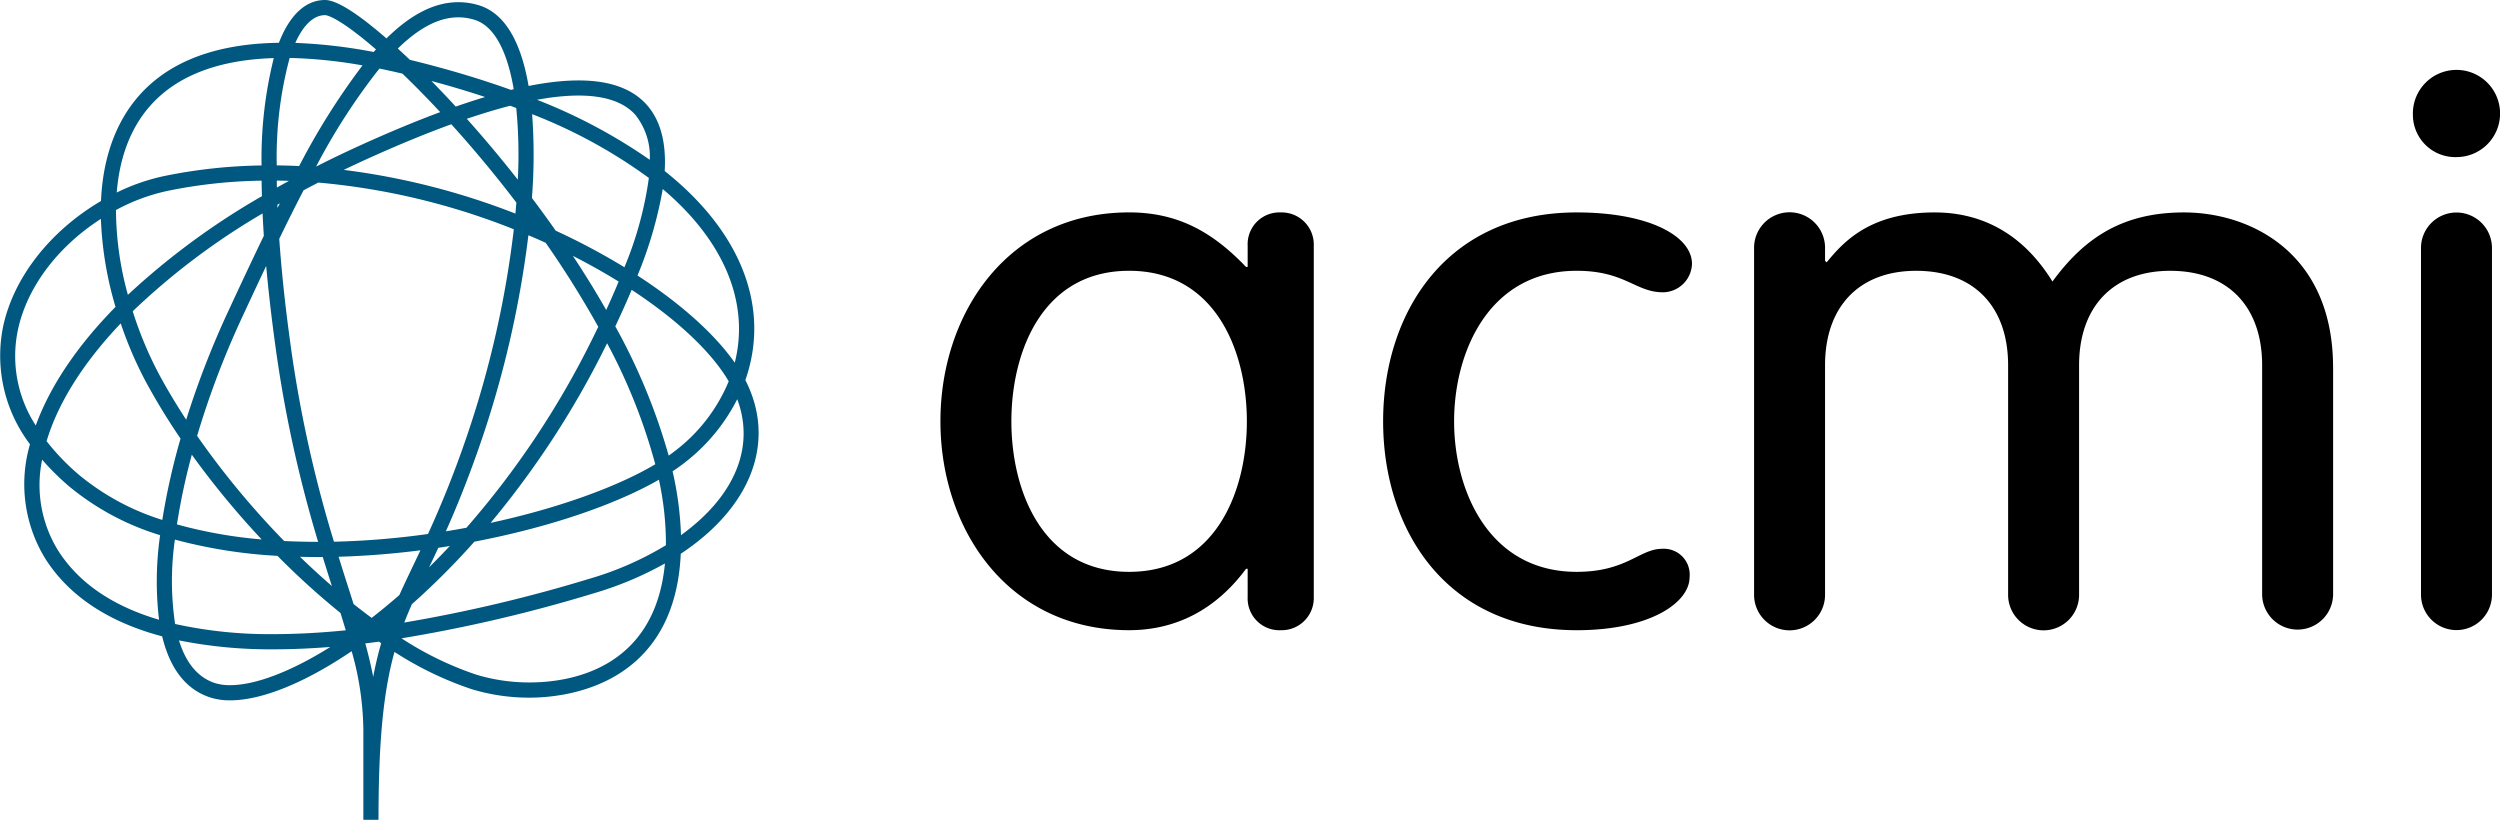
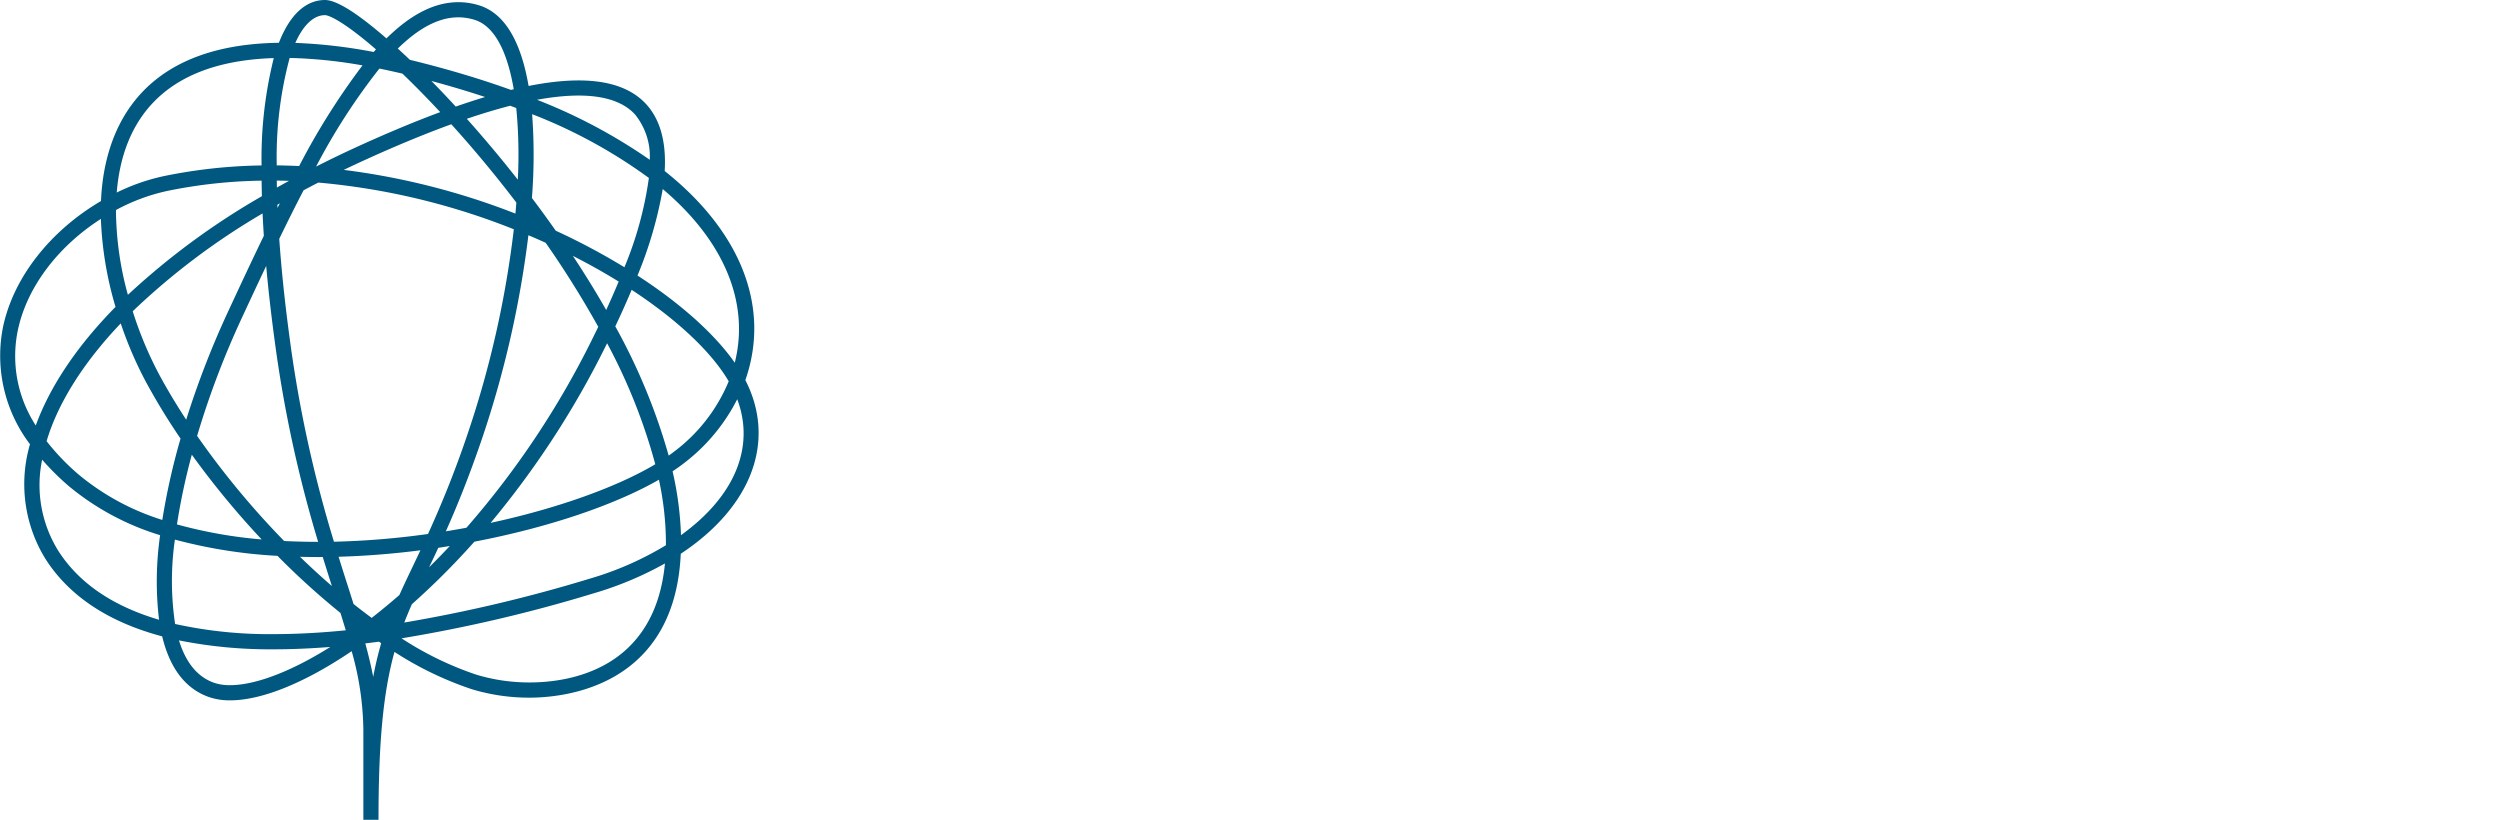
<svg xmlns="http://www.w3.org/2000/svg" width="329.918" height="108.183" viewBox="0 0 329.918 108.183">
  <defs>
    <style>.a{fill:#005880;}</style>
  </defs>
  <g transform="translate(-447.544 -374)">
-     <path d="M691.331,405.444a4.19,4.19,0,0,0-4.365,4.357v2.839h-.212c-4.362-4.562-8.939-7.2-15.432-7.2-15.961,0-24.9,13.276-24.9,27.569s8.943,27.565,24.9,27.565c6.068,0,11.387-2.634,15.432-8.1h.212v3.747a4.19,4.19,0,0,0,4.365,4.357,4.243,4.243,0,0,0,4.361-4.357V409.8A4.243,4.243,0,0,0,691.331,405.444Zm-20.01,47.431c-11.492,0-15.536-10.743-15.536-19.863s4.044-19.866,15.536-19.866,15.54,10.742,15.54,19.866S682.818,452.875,671.322,452.875Zm42.889-19.863c0,9.12,4.576,19.863,16.175,19.863,6.6,0,8.3-3.041,11.281-3.041a3.413,3.413,0,0,1,3.619,3.751c0,3.346-5.215,6.992-14.9,6.992-17.242,0-25.542-13.276-25.542-27.565s8.3-27.569,25.542-27.569c9.578,0,15.218,3.14,15.218,6.79a3.876,3.876,0,0,1-3.83,3.751c-3.618,0-5-2.839-11.388-2.839C718.786,413.146,714.21,423.888,714.21,433.012Zm116-7.1v29.9a4.683,4.683,0,1,1-9.366,0v-30.2c0-7.7-4.469-12.464-12.13-12.464-7.556,0-12.027,4.762-12.027,12.464v30.2a4.684,4.684,0,1,1-9.366,0v-30.2c0-7.7-4.469-12.464-12.133-12.464-7.556,0-12.025,4.762-12.025,12.464v30.2a4.684,4.684,0,1,1-9.366,0V410.206a4.684,4.684,0,1,1,9.366,0v1.622l.213.206c2.236-2.74,5.748-6.59,14.26-6.59,5.536,0,11.282,2.229,15.538,9.12,4.151-5.675,9.153-9.12,17.346-9.12C819.244,405.444,830.206,410.712,830.206,425.916Zm20.963-15.71v45.608a4.683,4.683,0,1,1-9.365,0V410.206a4.683,4.683,0,1,1,9.365,0Zm-10.43-17.533a5.754,5.754,0,1,1,5.748,5.473A5.592,5.592,0,0,1,840.74,392.673Z" transform="translate(-74.772 -3.41)" />
    <path class="a" d="M455.364,424.162c3.344-9.544-.517-19.553-10.646-27.591.228-3.847-.6-6.819-2.453-8.835q-4.261-4.63-15.507-2.391c-1.042-6.054-3.245-9.636-6.558-10.649a9.254,9.254,0,0,0-2.7-.408c-3.122,0-6.238,1.566-9.5,4.781-3.871-3.363-6.6-5.069-8.112-5.069-1.795,0-4.27,1-6.083,5.646-19.534.264-23.148,12.9-23.476,20.882-6.729,3.951-11.541,10.108-12.917,16.568a19.331,19.331,0,0,0,3.546,15.531,18.773,18.773,0,0,0,2.056,15.152c3.124,4.884,8.3,8.314,15.389,10.2,1.031,4.288,3.142,6.992,6.281,8.044a8.412,8.412,0,0,0,2.672.4h0c4.185,0,9.848-2.293,16.053-6.488a39.225,39.225,0,0,1,1.543,10.354v11.9h2c0-10.2.616-16.771,2.106-22.157a44.874,44.874,0,0,0,10.189,4.916,26.032,26.032,0,0,0,7.657,1.119c4.5,0,19.133-1.379,19.937-18.989C456.227,440.872,459.473,432.184,455.364,424.162Zm-1.4-2.3c-2.652-3.783-7.112-7.788-12.831-11.5l0-.006,0,0a54.137,54.137,0,0,0,3.329-11.408C452.576,405.8,455.959,413.981,453.966,421.866Zm-13.174-32.773a8.776,8.776,0,0,1,1.96,6,71.382,71.382,0,0,0-14.881-7.92C434.191,386.009,438.555,386.662,440.792,389.094Zm-13.568-.024a67.272,67.272,0,0,1,15.409,8.418,47.516,47.516,0,0,1-3.226,11.786,87.987,87.987,0,0,0-9.066-4.825c-1.007-1.438-2.063-2.888-3.142-4.318A72.546,72.546,0,0,0,427.224,389.07ZM437,414.908c-1.34-2.353-2.811-4.74-4.4-7.141,2.1,1.071,4.126,2.2,6.044,3.391C438.144,412.36,437.593,413.616,437,414.908Zm.12,4.393a74.971,74.971,0,0,1,6.356,15.966c-5.122,3.048-13.037,5.857-21.732,7.736a118.419,118.419,0,0,0,15.166-23.282C436.981,419.581,437.05,419.441,437.119,419.3Zm-8.106-13.258a128.828,128.828,0,0,1,6.938,11.088q-.407.84-.833,1.7a115.594,115.594,0,0,1-16.563,24.813c-.9.168-1.809.326-2.717.472,1.345-3.014,3.01-7.02,4.852-12.463a134.75,134.75,0,0,0,6.042-26.607C427.5,405.365,428.261,405.7,429.013,406.043Zm-33.742,12.923c-.655-4.8-1.132-9.327-1.418-13.453,1.148-2.365,2.2-4.464,3.208-6.4.639-.341,1.29-.682,1.947-1.019a91.2,91.2,0,0,1,25.8,6.164,132.448,132.448,0,0,1-6.014,26.755,136.764,136.764,0,0,1-5.312,13.456,107.393,107.393,0,0,1-12.411,1.02A166.075,166.075,0,0,1,395.271,418.966Zm5.53,32.376q-2.117-1.832-4.209-3.862c.992.026,2,.036,3,.03l0,0C400.007,448.843,400.412,450.116,400.8,451.342Zm-6.871-50.507c-.1.2-.2.4-.306.61-.006-.144-.012-.286-.017-.426C393.714,400.958,393.822,400.9,393.93,400.835Zm-.389-2.081c-.006-.308-.01-.617-.014-.921q.8.009,1.617.035C394.6,398.159,394.07,398.458,393.54,398.754Zm31.6,1.982q-.055.721-.125,1.45a94.382,94.382,0,0,0-22.654-5.766c1.092-.523,2.2-1.043,3.32-1.548,3.91-1.768,7.564-3.271,10.876-4.474C419.542,393.693,422.426,397.166,425.145,400.735Zm-11.213-16.051c2.458.661,4.83,1.369,7.09,2.117-1.244.375-2.54.8-3.878,1.263Q415.528,386.307,413.932,384.685Zm.91,61.609h0q.76-.116,1.522-.238-1.352,1.442-2.737,2.809C414.02,448.048,414.424,447.2,414.842,446.294Zm10.493-48.587c-2.161-2.754-4.413-5.443-6.726-8.029,2.029-.687,3.947-1.266,5.723-1.723.271.1.539.2.8.3A63.6,63.6,0,0,1,425.335,397.707Zm-5.72-21.095c3.108.951,4.533,5.324,5.185,9.165-.12.028-.24.057-.361.088v0h0c-3.717-1.338-7.773-2.568-12.062-3.652-.428-.109-.856-.215-1.277-.315v0c-.541-.515-1.076-1.014-1.6-1.49C413.119,376.872,416.406,375.631,419.615,376.612Zm-9.507,7.1c1.627,1.565,3.3,3.271,4.989,5.084-3.149,1.168-6.585,2.594-10.236,4.245-2.1.949-4.162,1.937-6.144,2.943a82.513,82.513,0,0,1,8.357-12.935C408.065,383.252,409.082,383.476,410.109,383.717ZM399.888,376c.58,0,2.633.971,6.728,4.517-.1.112-.2.225-.306.343l0,0v0a68.046,68.046,0,0,0-10.338-1.2C397.036,377.292,398.4,376,399.888,376Zm-4.664,5.648a62.875,62.875,0,0,1,9.617.982,92.262,92.262,0,0,0-8.361,13.284c-.99-.049-1.979-.077-2.958-.089A50.535,50.535,0,0,1,395.224,381.652Zm3.761,63.857h-.017c-1.511,0-3.012-.037-4.468-.109a110.164,110.164,0,0,1-11.486-13.873,114.6,114.6,0,0,1,5.865-15.489c1.044-2.245,2.134-4.588,3.25-6.936.287,3.2.674,6.593,1.157,10.135A167.688,167.688,0,0,0,398.985,445.509Zm-16.671-11.5a112.6,112.6,0,0,0,9.218,11.183,60.951,60.951,0,0,1-11.178-1.983A84.368,84.368,0,0,1,382.314,434.007Zm-.742-4.618c-1.306-2-2.49-3.975-3.532-5.9a49.465,49.465,0,0,1-3.524-8.411,91.813,91.813,0,0,1,17.136-12.909c.045.964.1,1.951.166,2.954h0c-1.64,3.385-3.247,6.831-4.754,10.075A117.166,117.166,0,0,0,381.571,429.389Zm11.558-47.722a54.688,54.688,0,0,0-1.611,14.163l0,.006a68.5,68.5,0,0,0-12.861,1.4,26.793,26.793,0,0,0-6.252,2.175C373.066,391.169,377.417,382.159,393.13,381.666ZM379.064,399.2a66.283,66.283,0,0,1,12.46-1.359q.011,1.007.042,2.048a96.3,96.3,0,0,0-17.687,13.019,42.754,42.754,0,0,1-1.574-11.192A25.6,25.6,0,0,1,379.064,399.2ZM359.37,417.514c1.192-5.59,5.235-10.958,10.946-14.629a46.648,46.648,0,0,0,1.93,11.617l0,0v0c-5.061,5.139-8.661,10.5-10.524,15.649A16.781,16.781,0,0,1,359.37,417.514Zm18.62,38.273c-6.113-1.8-10.579-4.851-13.289-9.086a16.418,16.418,0,0,1-2.139-12.039,34.1,34.1,0,0,0,3.585,3.545,34.633,34.633,0,0,0,11.983,6.419v.006l0,0A42.788,42.788,0,0,0,377.99,455.787Zm-10.54-19.1a30.5,30.5,0,0,1-4.3-4.466c1.5-5.038,4.866-10.377,9.784-15.544a50.777,50.777,0,0,0,3.345,7.759,85.944,85.944,0,0,0,4.548,7.444,89.331,89.331,0,0,0-2.407,10.733A32.355,32.355,0,0,1,367.451,436.686Zm19.907,27.733h0a6.432,6.432,0,0,1-2.036-.292c-2.2-.738-3.781-2.625-4.7-5.618a61.186,61.186,0,0,0,12.515,1.178h0c2.365,0,4.863-.105,7.458-.312C395.445,462.606,390.728,464.419,387.358,464.419Zm5.783-6.736h0a57.829,57.829,0,0,1-13.031-1.339,38.36,38.36,0,0,1-.026-11.135,65.71,65.71,0,0,0,13.536,2.144,100.573,100.573,0,0,0,8.312,7.537q.367,1.168.7,2.288C399.3,457.513,396.109,457.683,393.14,457.683Zm13.112,5.64c-.266-1.375-.611-2.829-1.043-4.417.594-.071,1.194-.146,1.8-.229h0c.1.065.194.132.291.2l0,0,.006,0C406.9,460.28,406.548,461.748,406.252,463.324Zm-.2-7.782c-.793-.584-1.594-1.2-2.393-1.832q-.361-1.147-.746-2.347c-.4-1.243-.809-2.537-1.23-3.89,3.521-.1,7.14-.383,10.8-.852-.326.69-.643,1.353-.95,2-.647,1.357-1.26,2.639-1.826,3.9C408.492,453.581,407.267,454.592,406.049,455.542Zm20.86,8.518a24.009,24.009,0,0,1-7.052-1.026,43.115,43.115,0,0,1-9.87-4.795,196.51,196.51,0,0,0,25.384-5.948,45.3,45.3,0,0,0,9.378-3.934C443.41,462.484,431.938,464.06,426.909,464.06Zm17.966-18.107a42.126,42.126,0,0,1-10.076,4.419,196.282,196.282,0,0,1-24.45,5.783c.3-.765.625-1.562,1.005-2.42a98.776,98.776,0,0,0,8.247-8.25c9.724-1.866,18.479-4.811,24.353-8.178a39.89,39.89,0,0,1,.924,8.244C444.878,445.685,444.877,445.821,444.875,445.953ZM438.2,417.068c.789-1.665,1.512-3.279,2.16-4.819,6.039,3.965,10.544,8.21,12.807,12.071a22.21,22.21,0,0,1-7.1,9.2q-.388.3-.821.606A79.844,79.844,0,0,0,438.2,417.068Zm8.668,27.557a43.41,43.41,0,0,0-1.106-8.419l0,0,0-.01c.549-.363,1.062-.73,1.53-1.093a24.616,24.616,0,0,0,7-8.417C456.662,432.98,453.982,439.487,446.868,444.625Z" transform="translate(90.543)" />
  </g>
</svg>